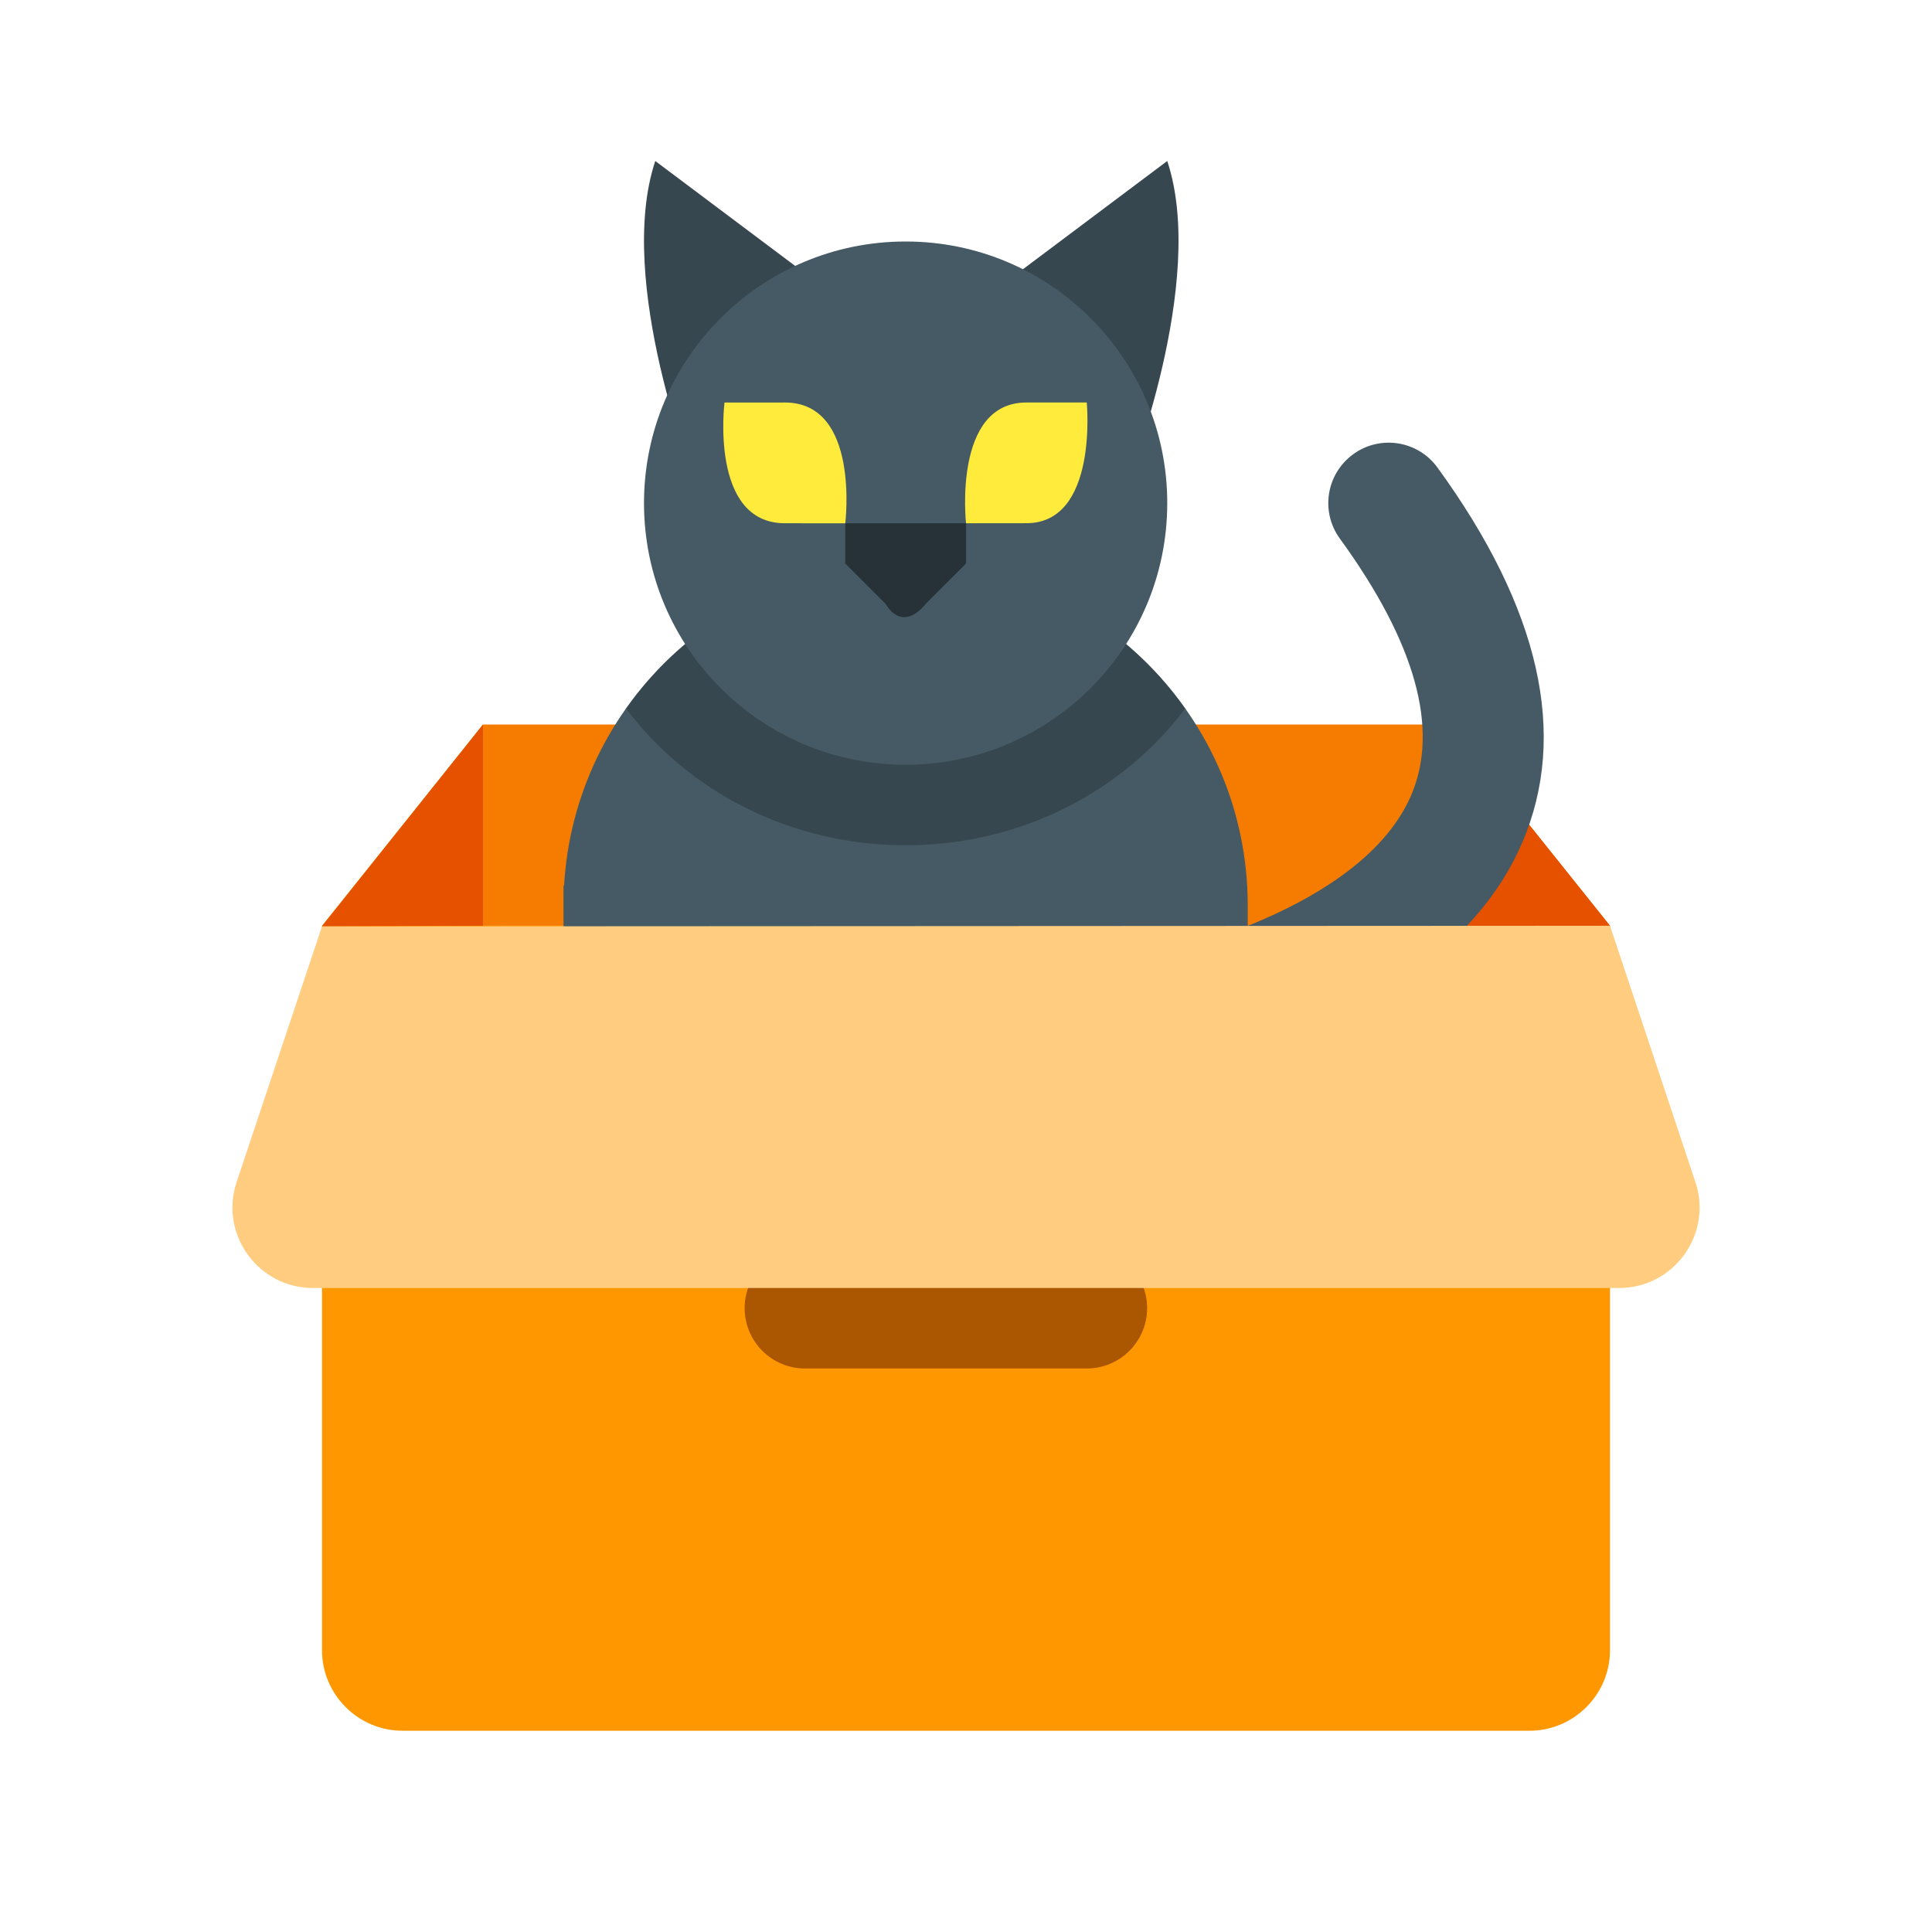
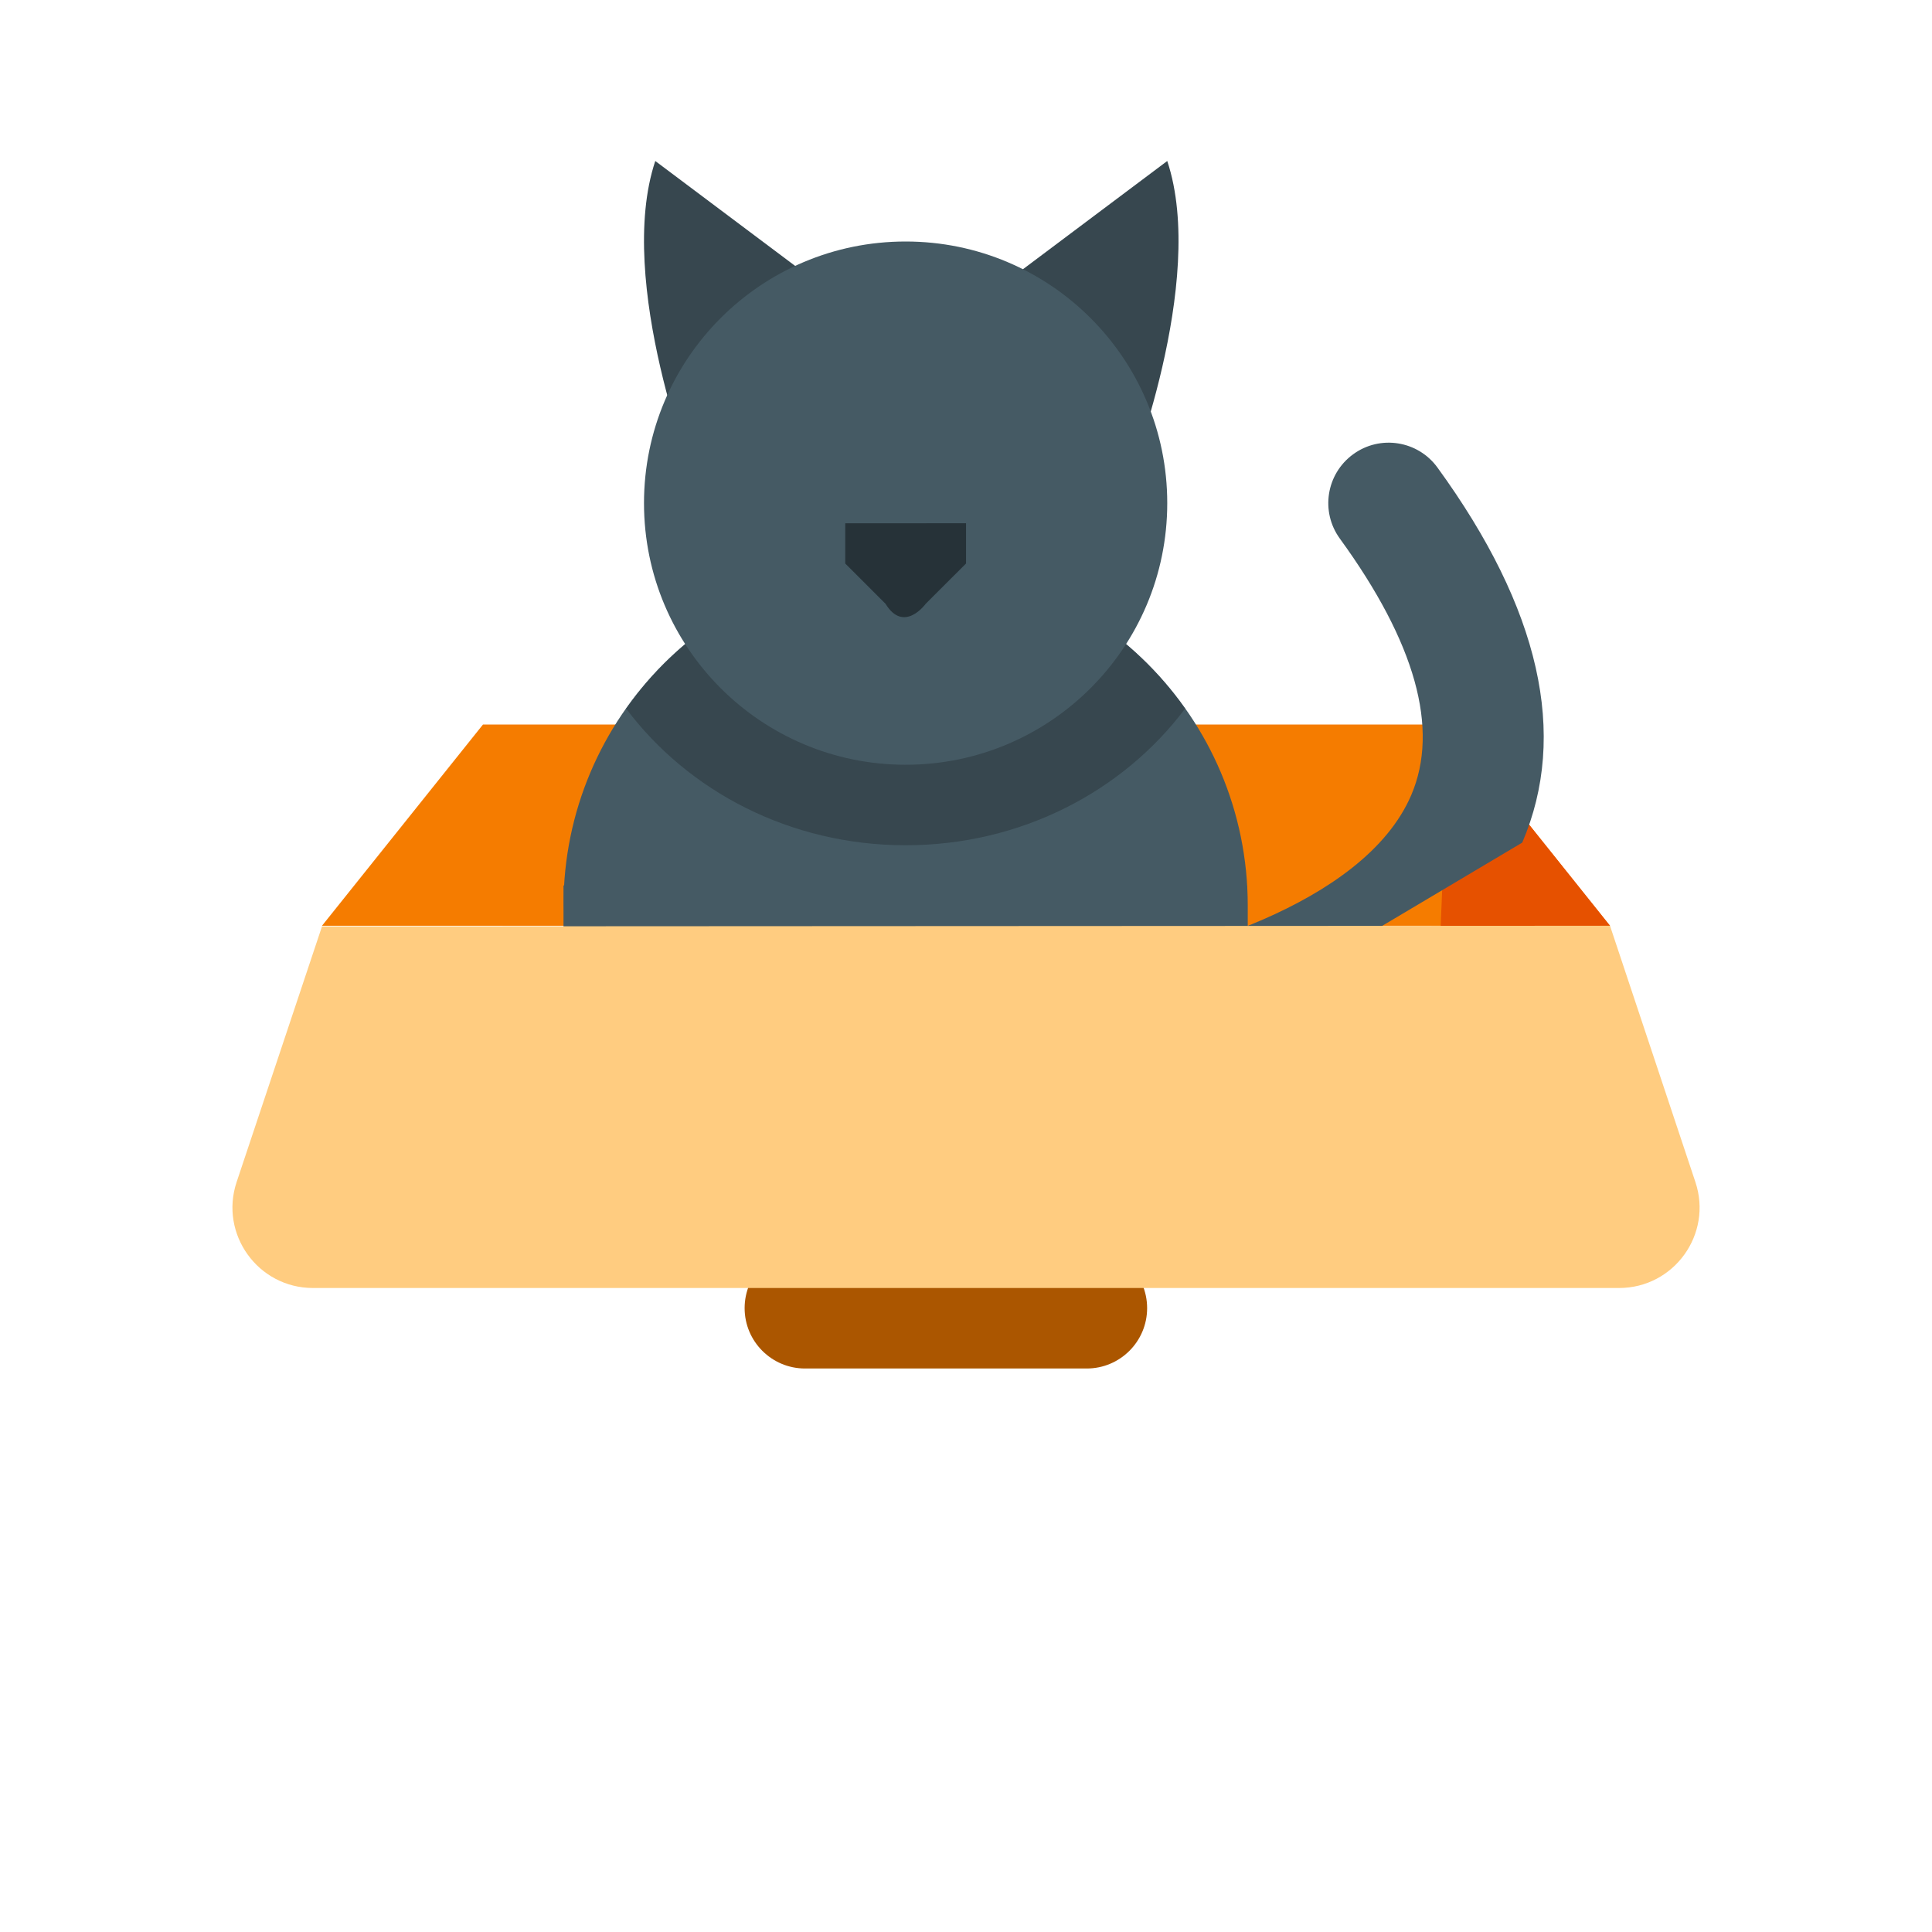
<svg xmlns="http://www.w3.org/2000/svg" viewBox="0 0 48 48" width="48px" height="48px">
-   <path fill="#ff9800" d="M38,43H10c-1.1,0-2-0.9-2-2V23h32v18C40,42.1,39.1,43,38,43z" />
  <path fill="#ab5600" d="M27,34h-7c-0.828,0-1.5-0.672-1.5-1.5S19.172,31,20,31h7c0.828,0,1.5,0.672,1.5,1.5S27.828,34,27,34" />
  <polygon fill="#f57c00" points="8,23 12,18 36,18 40,23" />
  <polygon fill="#e65100" points="36,18 40,23 35.793,23.016" />
-   <path fill="#455a64" d="M27.498,27c-0.74,0-1.385-0.548-1.485-1.302c-0.109-0.82,0.467-1.574,1.287-1.685l0,0 c1.755-0.239,6.572-1.471,7.764-4.264c0.7-1.642,0.103-3.783-1.776-6.368c-0.487-0.67-0.339-1.607,0.331-2.095 c0.668-0.488,1.608-0.341,2.095,0.331c2.547,3.501,3.255,6.636,2.106,9.317c-2.111,4.93-9.795,6.008-10.121,6.052 C27.631,26.996,27.564,27,27.498,27z" />
+   <path fill="#455a64" d="M27.498,27c-0.74,0-1.385-0.548-1.485-1.302c-0.109-0.82,0.467-1.574,1.287-1.685l0,0 c1.755-0.239,6.572-1.471,7.764-4.264c0.7-1.642,0.103-3.783-1.776-6.368c-0.487-0.67-0.339-1.607,0.331-2.095 c0.668-0.488,1.608-0.341,2.095,0.331c2.547,3.501,3.255,6.636,2.106,9.317C27.631,26.996,27.564,27,27.498,27z" />
  <path fill="#455a64" d="M22.5,14L22.5,14c-4.694,0-8.5,3.806-8.5,8.5V28h17v-5.5C31,17.806,27.194,14,22.5,14z" />
  <path fill="#37474f" d="M22.5,14c-2.871,0-5.404,1.427-6.943,3.606C17.096,19.657,19.629,21,22.5,21 s5.404-1.343,6.943-3.394C27.904,15.427,25.371,14,22.5,14z" />
  <path fill="#37474f" d="M16.28,4l4,3l-3,5C17.28,12,15.28,7,16.28,4z M29,4l-4,3l3,5C28,12,30,7,29,4z" />
  <path fill="#455a64" d="M22.5,6C18.91,6,16,8.91,16,12.5s2.91,6.5,6.5,6.5s6.5-2.91,6.5-6.5S26.09,6,22.5,6z" />
  <path fill="#263238" d="M23,15c0,0-0.542,0.75-1,0l-1-0.999v-1L24.001,13v1L23,15z" />
-   <path fill="#ffeb3b" d="M27,10c0,0,0.292,2.999-1.5,2.999c-0.827,0-1.499,0.001-1.499,0.001s-0.334-3,1.499-3 C26.328,10,27,10,27,10z M18,10.001c0,0-0.374,2.999,1.5,2.999c0.828,0,1.5,0.001,1.5,0.001S21.376,10,19.5,10 C18.672,10,18,10.001,18,10.001z" />
  <path fill="#455a64" d="M18,22h-4v0c0,1.973,0.459,3.919,1.342,5.683l0.19,0.38C15.819,28.637,16.405,29,17.047,29h0 c1.031,0,1.823-0.913,1.677-1.933L18,22z" />
  <path fill="#455a64" d="M26.981,22h4v0c0,1.973-0.459,3.919-1.342,5.683l-0.19,0.38C29.162,28.637,28.576,29,27.934,29h0 c-1.031,0-1.823-0.913-1.677-1.933L26.981,22z" />
-   <polygon fill="#e65100" points="12,18 12,23 8,23.016" />
  <path fill="#ffcc80" d="M8,23.016l-2.121,6.351C5.447,30.662,6.411,32,7.776,32h32.449c1.365,0,2.329-1.337,1.897-2.632 L40,23L8,23.016z" />
</svg>